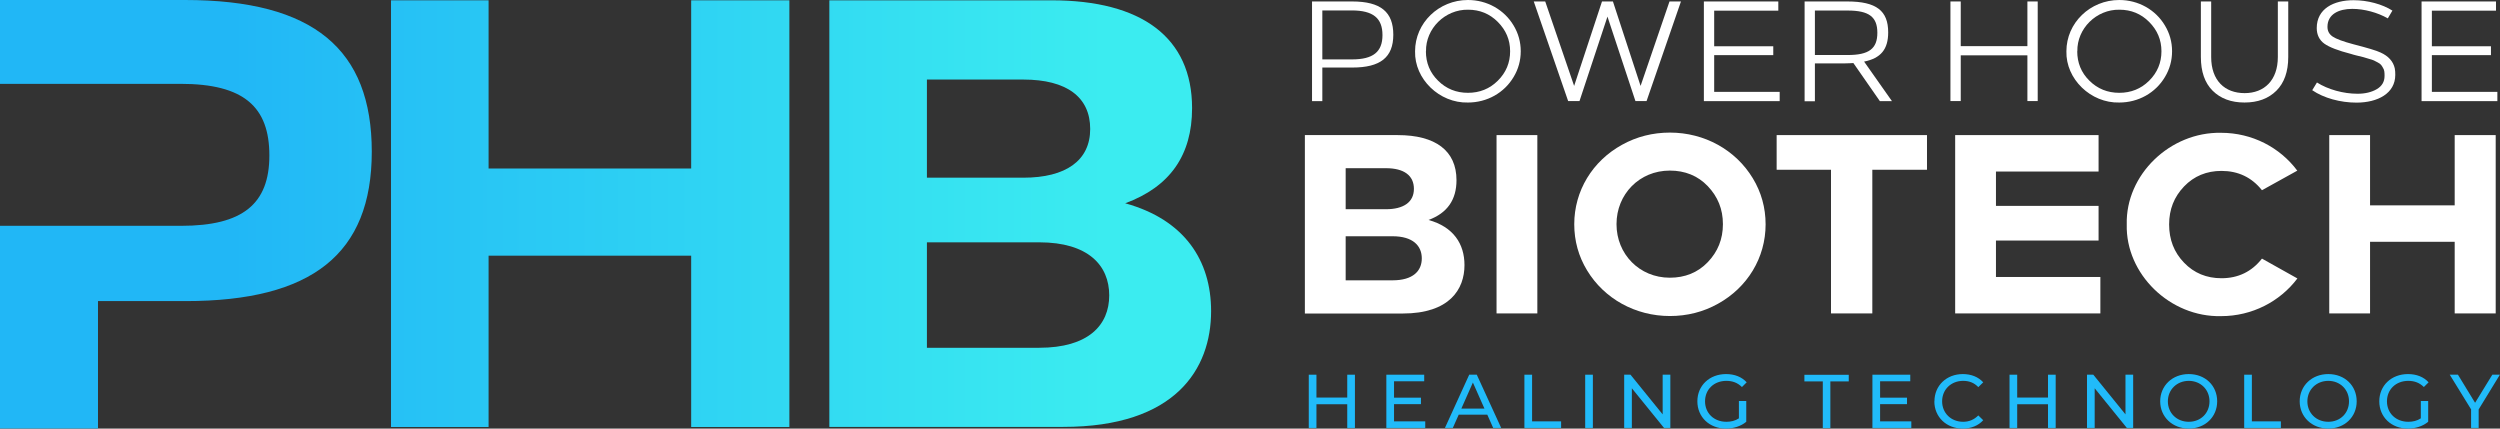
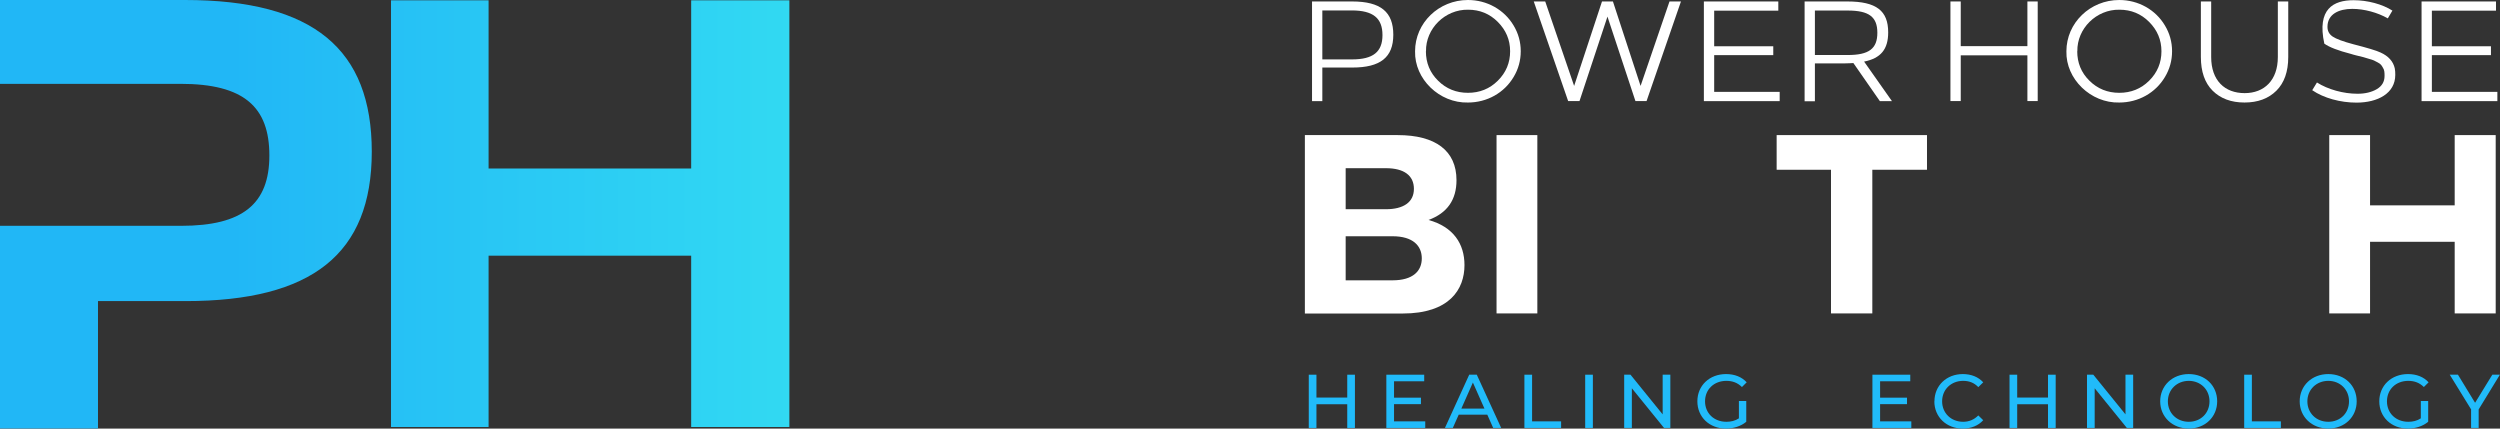
<svg xmlns="http://www.w3.org/2000/svg" width="280" height="48" viewBox="0 0 280 48" fill="none">
  <rect x="0" y="0" width="280" height="48" fill="#333333" stroke="none" />
  <g clip-path="url(#clip0_4006_2032)">
    <path d="M88.411 47.825H77.412V28.636H54.721V47.825H43.793V0.035H54.721V18.873H77.412V0.035H88.411V47.825Z" fill="url(#paint0_linear_4006_2032)" />
-     <path d="M92.875 0.035H117.769C127.872 0.035 133.513 4.198 133.513 12.114C133.513 17.376 131.04 20.919 126.023 22.767C132.688 24.614 135.644 29.186 135.644 34.845C135.644 41.335 131.652 47.813 119.076 47.813H92.887V0.035H92.875ZM103.815 19.902H114.613C119.358 19.902 122.102 17.996 122.102 14.441C122.102 10.886 119.488 8.91 114.613 8.91H103.815V19.902ZM103.815 38.95H116.391C121.89 38.95 124.233 36.424 124.233 33.08C124.233 29.735 121.89 27.14 116.391 27.14H103.815V38.95Z" fill="url(#paint1_linear_4006_2032)" />
    <path d="M20.713 0H0V9.39H20.23C27.343 9.39 30.169 11.997 30.169 17.411C30.169 22.825 27.202 25.292 20.289 25.292H0V47.988H10.975V33.723H20.784C34.938 33.723 41.639 28.438 41.639 16.99C41.639 5.543 35.15 0 20.713 0Z" fill="url(#paint2_linear_4006_2032)" />
    <path d="M146.146 15.131H156.544C160.772 15.131 163.127 16.873 163.127 20.182C163.127 22.381 162.091 23.866 159.995 24.637C162.785 25.409 164.022 27.315 164.022 29.689C164.022 32.401 162.35 35.114 157.098 35.114H146.146V15.131ZM150.715 23.433H155.225C157.204 23.433 158.358 22.638 158.358 21.153C158.358 19.668 157.263 18.838 155.225 18.838H150.715V23.433ZM150.715 31.396H155.967C158.264 31.396 159.241 30.343 159.241 28.94C159.241 27.537 158.264 26.461 155.967 26.461H150.715V31.396Z" fill="white" />
    <path d="M172.182 35.103H167.613V15.131H172.182V35.103Z" fill="white" />
-     <path d="M187.032 14.85C190.906 14.85 194.392 16.791 196.311 19.96C197.265 21.527 197.748 23.269 197.748 25.128C197.748 28.87 195.711 32.203 192.402 34.027C190.765 34.939 188.952 35.395 187.032 35.395C183.158 35.395 179.672 33.454 177.753 30.285C176.799 28.718 176.316 26.976 176.316 25.117C176.316 21.375 178.354 18.042 181.663 16.218C183.299 15.306 185.113 14.85 187.032 14.85ZM181.05 25.117C181.05 28.449 183.606 31.103 187.02 31.103C188.716 31.103 190.153 30.53 191.271 29.361C192.39 28.192 192.967 26.789 192.967 25.105C192.967 23.421 192.39 22.03 191.271 20.849C190.153 19.679 188.716 19.106 187.02 19.106C183.606 19.106 181.05 21.761 181.05 25.093V25.117Z" fill="white" />
    <path d="M215.823 19.013H209.7V35.103H205.072V19.013H198.984V15.131H215.823V19.013Z" fill="white" />
-     <path d="M235.04 19.212H223.547V23.059H235.04V26.941H223.547V31.022H235.241V35.103H218.979V15.131H235.04V19.212Z" fill="white" />
-     <path d="M257.308 19.107L253.34 21.305C252.186 19.855 250.667 19.142 248.806 19.142C247.146 19.142 245.733 19.715 244.614 20.884C243.495 22.053 242.942 23.456 242.942 25.14C242.942 26.824 243.484 28.25 244.614 29.42C245.733 30.589 247.146 31.162 248.806 31.162C250.678 31.162 252.197 30.425 253.34 28.964L257.308 31.186C255.353 33.781 252.221 35.407 248.771 35.407C243.048 35.547 238.055 30.694 238.196 25.14C238.055 19.574 243.048 14.757 248.771 14.874C252.221 14.874 255.353 16.499 257.308 19.13V19.107Z" fill="white" />
    <path d="M279.518 35.103H274.925V27.081H265.446V35.103H260.877V15.131H265.446V23H274.925V15.131H279.518V35.103Z" fill="white" />
    <path d="M146.947 0.164H151.446C154.66 0.164 156.05 1.356 156.05 3.894C156.05 6.431 154.59 7.565 151.469 7.565H148.101V11.33H146.947V0.164ZM148.101 1.169V6.653H151.422C153.777 6.653 154.837 5.823 154.837 3.929C154.837 2.034 153.789 1.169 151.398 1.169H148.089H148.101Z" fill="white" />
    <path d="M169.522 2.853C170.052 3.73 170.323 4.701 170.323 5.741C170.323 6.782 170.052 7.753 169.522 8.629C168.474 10.395 166.554 11.483 164.411 11.483C161.22 11.564 158.406 8.852 158.488 5.741C158.488 2.572 161.138 0 164.411 0C166.543 0 168.474 1.087 169.522 2.853ZM159.701 5.741C159.701 7.028 160.148 8.138 161.067 9.039C161.985 9.951 163.104 10.395 164.411 10.395C165.718 10.395 166.837 9.951 167.755 9.039C168.674 8.127 169.133 7.028 169.133 5.741C169.133 4.455 168.662 3.368 167.755 2.456C166.849 1.543 165.73 1.087 164.435 1.087C161.844 1.041 159.666 3.204 159.713 5.741H159.701Z" fill="white" />
    <path d="M184.416 11.319H183.168L180.036 1.859L176.904 11.319H175.632L171.781 0.164H173.065L176.303 9.623L179.424 0.164H180.648L183.745 9.623L186.984 0.164H188.267L184.416 11.319Z" fill="white" />
    <path d="M199.159 1.193H191.988V5.18H198.606V6.174H191.988V10.29H199.324V11.33H190.834V0.164H199.171V1.204L199.159 1.193Z" fill="white" />
    <path d="M202.115 0.164H206.896C210.158 0.164 211.477 1.204 211.477 3.625C211.477 5.519 210.653 6.525 208.78 6.899L211.901 11.33H210.547L207.579 7.062C207.308 7.074 207.002 7.098 206.661 7.098H203.269V11.342H202.115V0.164ZM203.269 1.193V6.162H206.943C209.334 6.162 210.264 5.449 210.264 3.671C210.264 1.894 209.334 1.181 206.943 1.181H203.269V1.193Z" fill="white" />
    <path d="M228.223 11.319H227.069V6.197H219.603V11.319H218.449V0.164H219.603V5.168H227.069V0.164H228.223V11.319Z" fill="white" />
    <path d="M242.471 2.853C243.001 3.73 243.272 4.701 243.272 5.741C243.272 6.782 243.001 7.753 242.471 8.629C241.423 10.395 239.504 11.483 237.36 11.483C234.169 11.564 231.355 8.852 231.437 5.741C231.437 2.572 234.087 0 237.36 0C239.492 0 241.423 1.087 242.471 2.853ZM232.65 5.741C232.65 7.028 233.098 8.138 234.016 9.039C234.935 9.951 236.053 10.395 237.36 10.395C238.668 10.395 239.786 9.951 240.705 9.039C241.623 8.127 242.082 7.028 242.082 5.741C242.082 4.455 241.611 3.368 240.705 2.456C239.798 1.543 238.679 1.087 237.384 1.087C234.793 1.041 232.615 3.204 232.662 5.741H232.65Z" fill="white" />
    <path d="M256.284 0.164V6.384C256.284 8.021 255.836 9.284 254.953 10.161C254.07 11.038 252.88 11.482 251.385 11.482C249.889 11.482 248.7 11.038 247.817 10.161C246.934 9.284 246.498 8.021 246.498 6.384V0.164H247.652V6.384C247.652 9.027 249.183 10.43 251.397 10.43C253.611 10.43 255.118 8.98 255.118 6.384V0.164H256.272H256.284Z" fill="white" />
-     <path d="M267.954 1.181L267.435 2.058C266.293 1.403 264.786 0.994 263.455 0.994C261.96 0.994 260.676 1.579 260.676 3.005C260.676 3.473 260.865 3.824 261.253 4.093C261.654 4.362 262.431 4.654 263.585 4.958C265.174 5.367 266.187 5.671 266.623 5.882C267.506 6.279 268.036 6.876 268.213 7.647C268.26 7.869 268.271 8.115 268.271 8.384C268.271 10.454 266.317 11.494 263.926 11.494C262.113 11.494 260.252 10.98 258.969 10.103L259.499 9.238C260.735 10.021 262.454 10.5 264.044 10.5C264.892 10.5 265.622 10.325 266.199 9.986C266.776 9.647 267.07 9.156 267.07 8.501C267.07 8.115 267.059 7.834 266.882 7.577C266.741 7.32 266.646 7.168 266.305 6.992C265.963 6.805 265.834 6.724 265.304 6.583L264.68 6.396L263.914 6.209C263.726 6.151 263.502 6.116 263.29 6.034C261.877 5.671 260.876 5.285 260.323 4.888C259.77 4.49 259.475 3.894 259.475 3.145C259.475 0.982 261.359 0.023 263.597 0.023C265.151 0.023 266.811 0.456 267.977 1.204L267.954 1.181Z" fill="white" />
+     <path d="M267.954 1.181L267.435 2.058C266.293 1.403 264.786 0.994 263.455 0.994C261.96 0.994 260.676 1.579 260.676 3.005C260.676 3.473 260.865 3.824 261.253 4.093C261.654 4.362 262.431 4.654 263.585 4.958C265.174 5.367 266.187 5.671 266.623 5.882C267.506 6.279 268.036 6.876 268.213 7.647C268.26 7.869 268.271 8.115 268.271 8.384C268.271 10.454 266.317 11.494 263.926 11.494C262.113 11.494 260.252 10.98 258.969 10.103L259.499 9.238C260.735 10.021 262.454 10.5 264.044 10.5C264.892 10.5 265.622 10.325 266.199 9.986C266.776 9.647 267.07 9.156 267.07 8.501C267.07 8.115 267.059 7.834 266.882 7.577C266.741 7.32 266.646 7.168 266.305 6.992C265.963 6.805 265.834 6.724 265.304 6.583L264.68 6.396L263.914 6.209C263.726 6.151 263.502 6.116 263.29 6.034C261.877 5.671 260.876 5.285 260.323 4.888C259.475 0.982 261.359 0.023 263.597 0.023C265.151 0.023 266.811 0.456 267.977 1.204L267.954 1.181Z" fill="white" />
    <path d="M279.54 1.193H272.369V5.18H278.987V6.174H272.369V10.29H279.705V11.33H271.215V0.164H279.552V1.204L279.54 1.193Z" fill="white" />
    <path d="M151.752 41.966V47.93H150.892V45.275H147.442V47.93H146.582V41.966H147.442V44.527H150.892V41.966H151.752Z" fill="#21BBFA" />
    <path d="M159.628 47.193V47.93H155.271V41.966H159.511V42.703H156.131V44.539H159.146V45.264H156.131V47.193H159.628Z" fill="#21BBFA" />
    <path d="M166.566 46.445H163.375L162.715 47.93H161.832L164.552 41.966H165.4L168.132 47.93H167.237L166.578 46.445H166.566ZM166.26 45.767L164.964 42.843L163.669 45.767H166.26Z" fill="#21BBFA" />
    <path d="M170.734 41.966H171.594V47.193H174.844V47.93H170.734V41.966Z" fill="#21BBFA" />
    <path d="M177.541 41.966H178.401V47.93H177.541V41.966Z" fill="#21BBFA" />
    <path d="M187.078 41.966V47.93H186.371L182.768 43.486V47.93H181.908V41.966H182.615L186.218 46.41V41.966H187.078Z" fill="#21BBFA" />
    <path d="M194.757 44.913H195.581V47.24C194.981 47.742 194.144 48 193.308 48C191.46 48 190.105 46.714 190.105 44.948C190.105 43.182 191.46 41.896 193.32 41.896C194.274 41.896 195.075 42.212 195.628 42.82L195.098 43.346C194.604 42.867 194.039 42.656 193.356 42.656C191.966 42.656 190.965 43.615 190.965 44.948C190.965 46.281 191.966 47.24 193.356 47.24C193.862 47.24 194.333 47.135 194.757 46.854V44.913Z" fill="#21BBFA" />
-     <path d="M204.153 42.715H202.092V41.978H207.061V42.715H205V47.941H204.153V42.715Z" fill="#21BBFA" />
    <path d="M214.068 47.193V47.93H209.711V41.966H213.95V42.703H210.571V44.539H213.585V45.264H210.571V47.193H214.068Z" fill="#21BBFA" />
    <path d="M216.658 44.948C216.658 43.182 218.012 41.896 219.838 41.896C220.768 41.896 221.569 42.212 222.122 42.82L221.569 43.358C221.109 42.867 220.544 42.656 219.873 42.656C218.519 42.656 217.518 43.627 217.518 44.948C217.518 46.269 218.519 47.24 219.873 47.24C220.532 47.24 221.098 47.006 221.569 46.526L222.122 47.064C221.569 47.672 220.768 48 219.826 48C218.012 48 216.646 46.714 216.646 44.948H216.658Z" fill="#21BBFA" />
    <path d="M230.236 41.966V47.93H229.376V45.275H225.926V47.93H225.066V41.966H225.926V44.527H229.376V41.966H230.236Z" fill="#21BBFA" />
    <path d="M238.914 41.966V47.93H238.207L234.604 43.486V47.93H233.744V41.966H234.451L238.054 46.41V41.966H238.914Z" fill="#21BBFA" />
    <path d="M241.941 44.948C241.941 43.206 243.296 41.896 245.144 41.896C246.993 41.896 248.324 43.194 248.324 44.948C248.324 46.702 246.97 48 245.144 48C243.319 48 241.941 46.702 241.941 44.948ZM247.464 44.948C247.464 43.627 246.463 42.656 245.144 42.656C243.825 42.656 242.801 43.627 242.801 44.948C242.801 46.269 243.802 47.24 245.144 47.24C246.487 47.24 247.464 46.269 247.464 44.948Z" fill="#21BBFA" />
    <path d="M251.35 41.966H252.209V47.193H255.459V47.93H251.35V41.966Z" fill="#21BBFA" />
    <path d="M257.566 44.948C257.566 43.206 258.921 41.896 260.769 41.896C262.618 41.896 263.949 43.194 263.949 44.948C263.949 46.702 262.595 48 260.769 48C258.944 48 257.566 46.702 257.566 44.948ZM263.089 44.948C263.089 43.627 262.088 42.656 260.769 42.656C259.451 42.656 258.426 43.627 258.426 44.948C258.426 46.269 259.427 47.24 260.769 47.24C262.112 47.24 263.089 46.269 263.089 44.948Z" fill="#21BBFA" />
    <path d="M271.132 44.913H271.956V47.24C271.356 47.742 270.519 48 269.683 48C267.835 48 266.48 46.714 266.48 44.948C266.48 43.182 267.835 41.896 269.695 41.896C270.649 41.896 271.45 42.212 272.003 42.82L271.473 43.346C270.979 42.867 270.414 42.656 269.731 42.656C268.341 42.656 267.34 43.615 267.34 44.948C267.34 46.281 268.341 47.24 269.731 47.24C270.237 47.24 270.708 47.135 271.132 46.854V44.913Z" fill="#21BBFA" />
    <path d="M277.609 45.872V47.93H276.762V45.848L274.371 41.966H275.29L277.209 45.112L279.14 41.966H279.988L277.598 45.872H277.609Z" fill="#21BBFA" />
  </g>
  <defs>
    <linearGradient id="paint0_linear_4006_2032" x1="5.511" y1="23.924" x2="132.663" y2="23.924" gradientUnits="userSpaceOnUse">
      <stop offset="0.16" stop-color="#21B7F6" />
      <stop offset="0.93" stop-color="#3BECF0" />
    </linearGradient>
    <linearGradient id="paint1_linear_4006_2032" x1="5.512" y1="7.85866e-05" x2="132.665" y2="7.85866e-05" gradientUnits="userSpaceOnUse">
      <stop offset="0.16" stop-color="#21B7F6" />
      <stop offset="0.93" stop-color="#3BECF0" />
    </linearGradient>
    <linearGradient id="paint2_linear_4006_2032" x1="5.511" y1="24.006" x2="132.664" y2="24.006" gradientUnits="userSpaceOnUse">
      <stop offset="0.16" stop-color="#21B7F6" />
      <stop offset="0.93" stop-color="#3BECF0" />
    </linearGradient>
    <clipPath id="clip0_4006_2032">
      <rect width="280" height="48" fill="white" />
    </clipPath>
  </defs>
</svg>